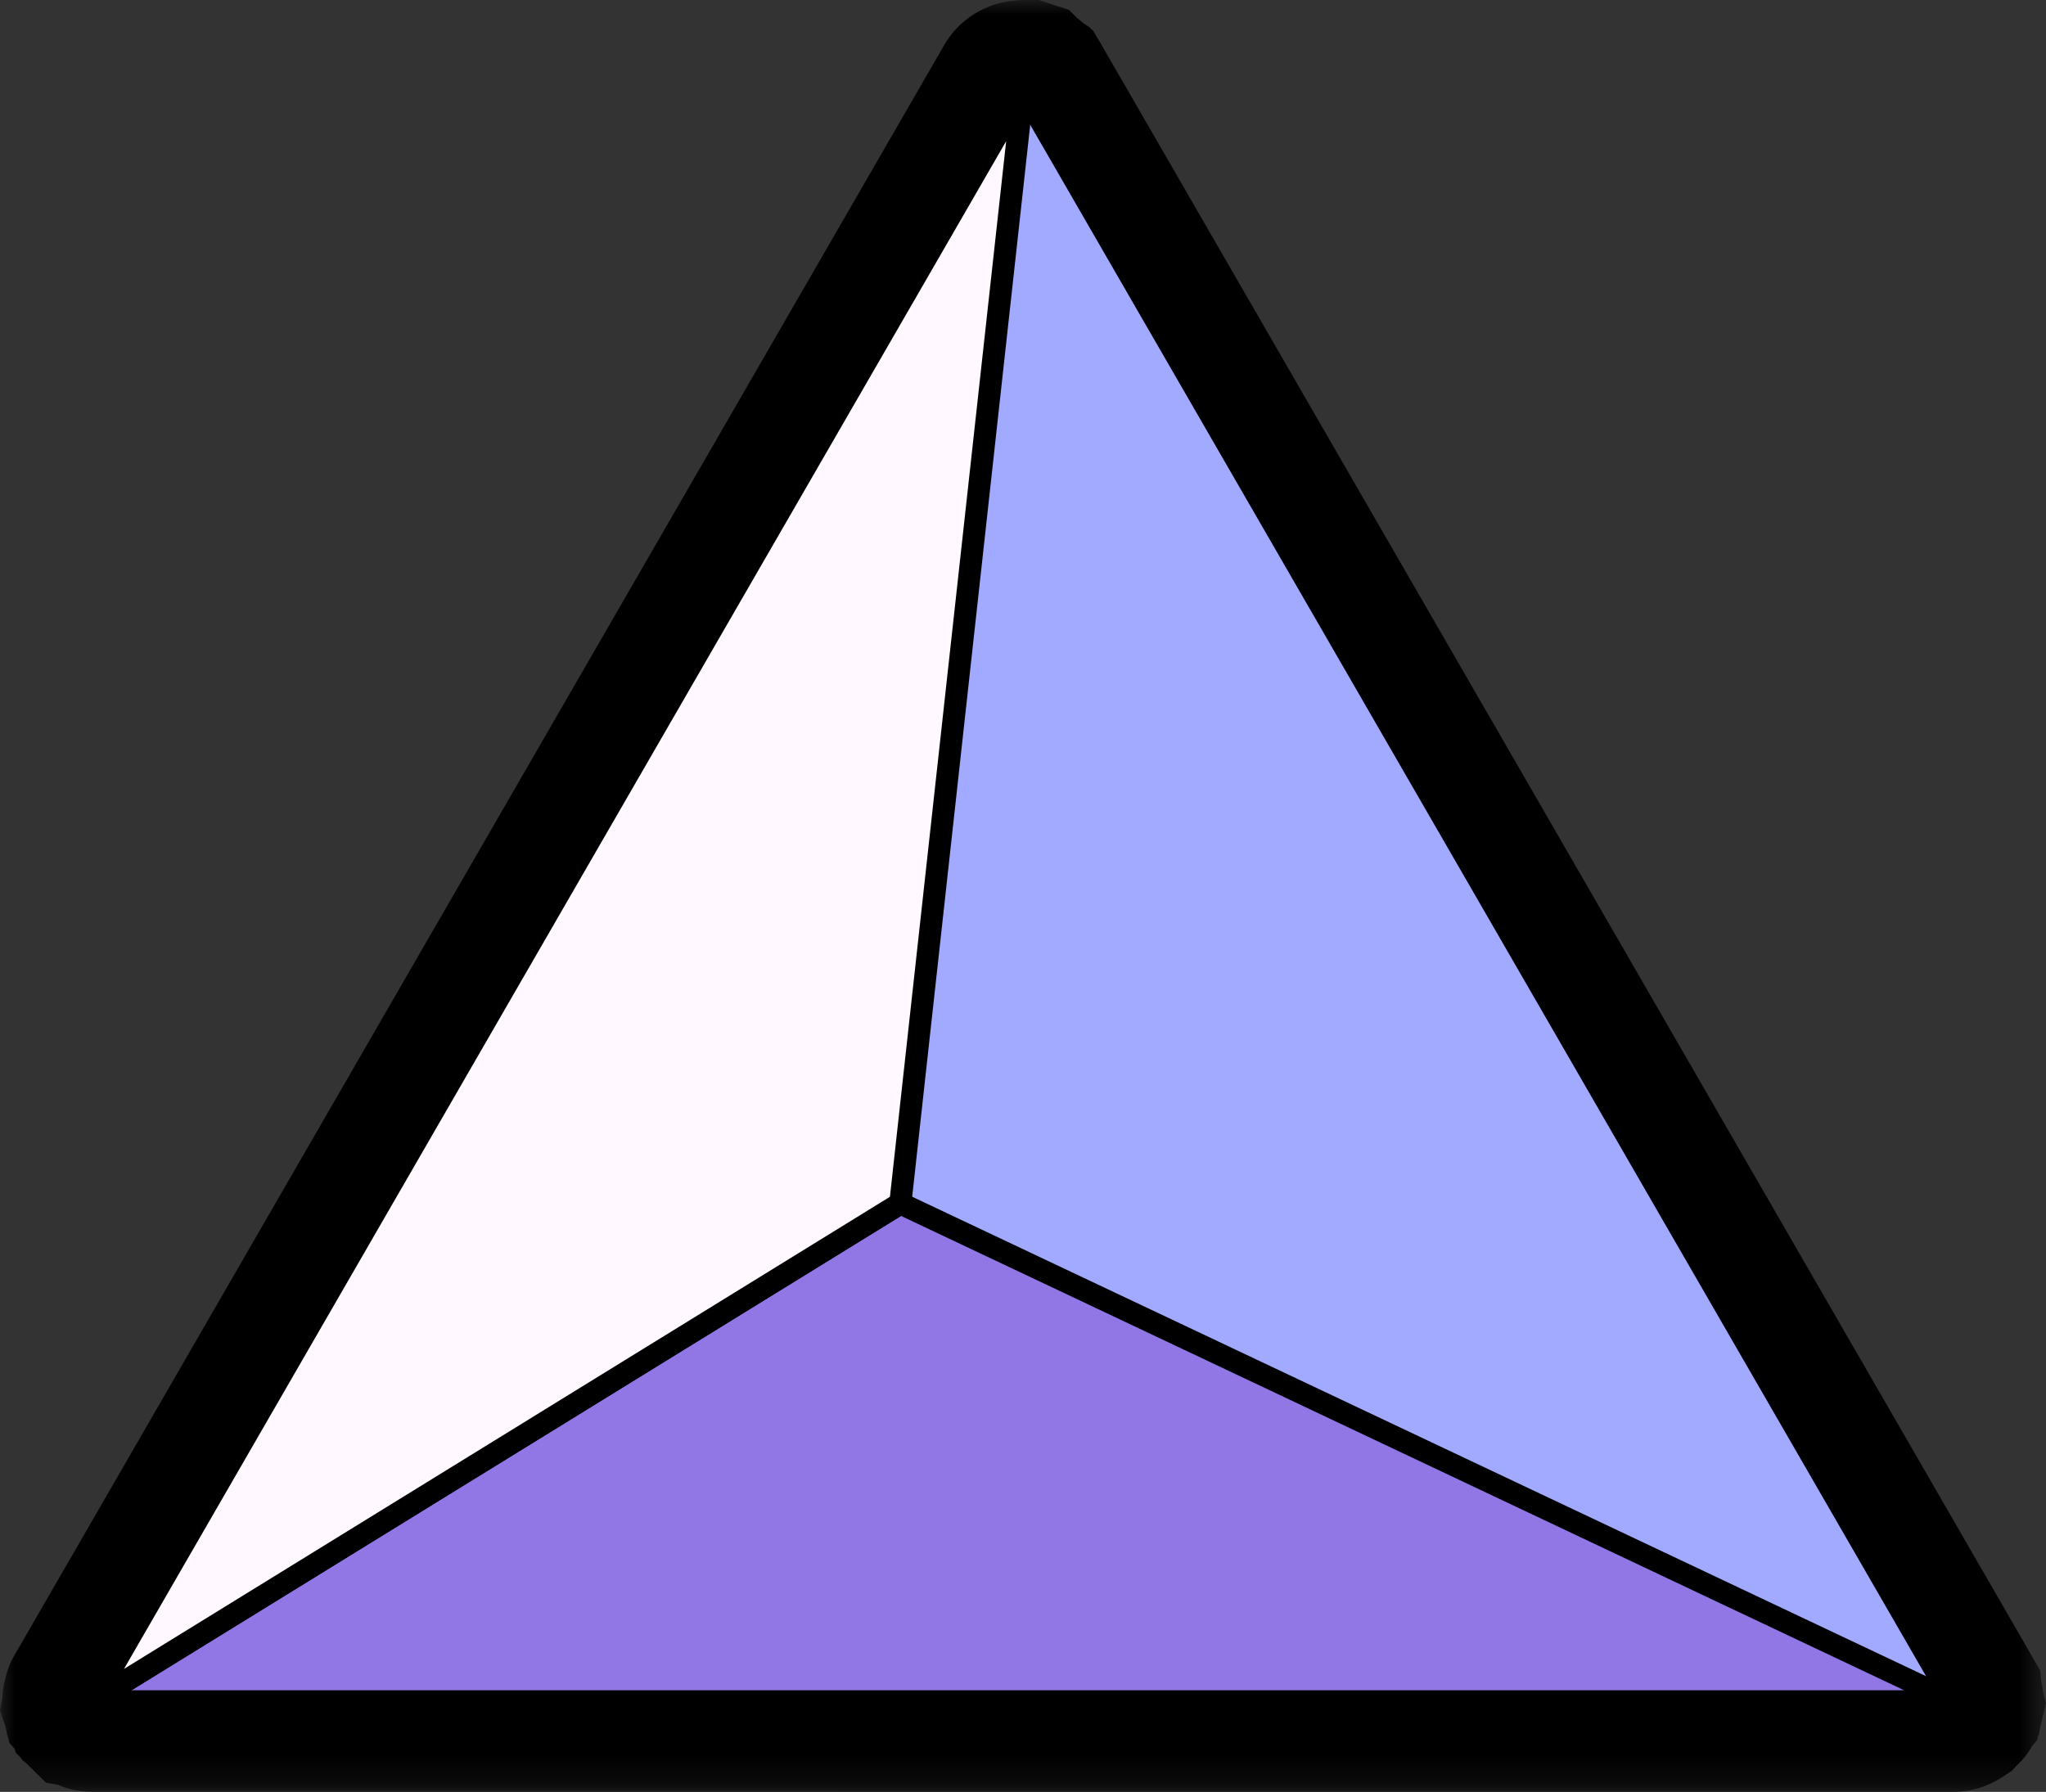
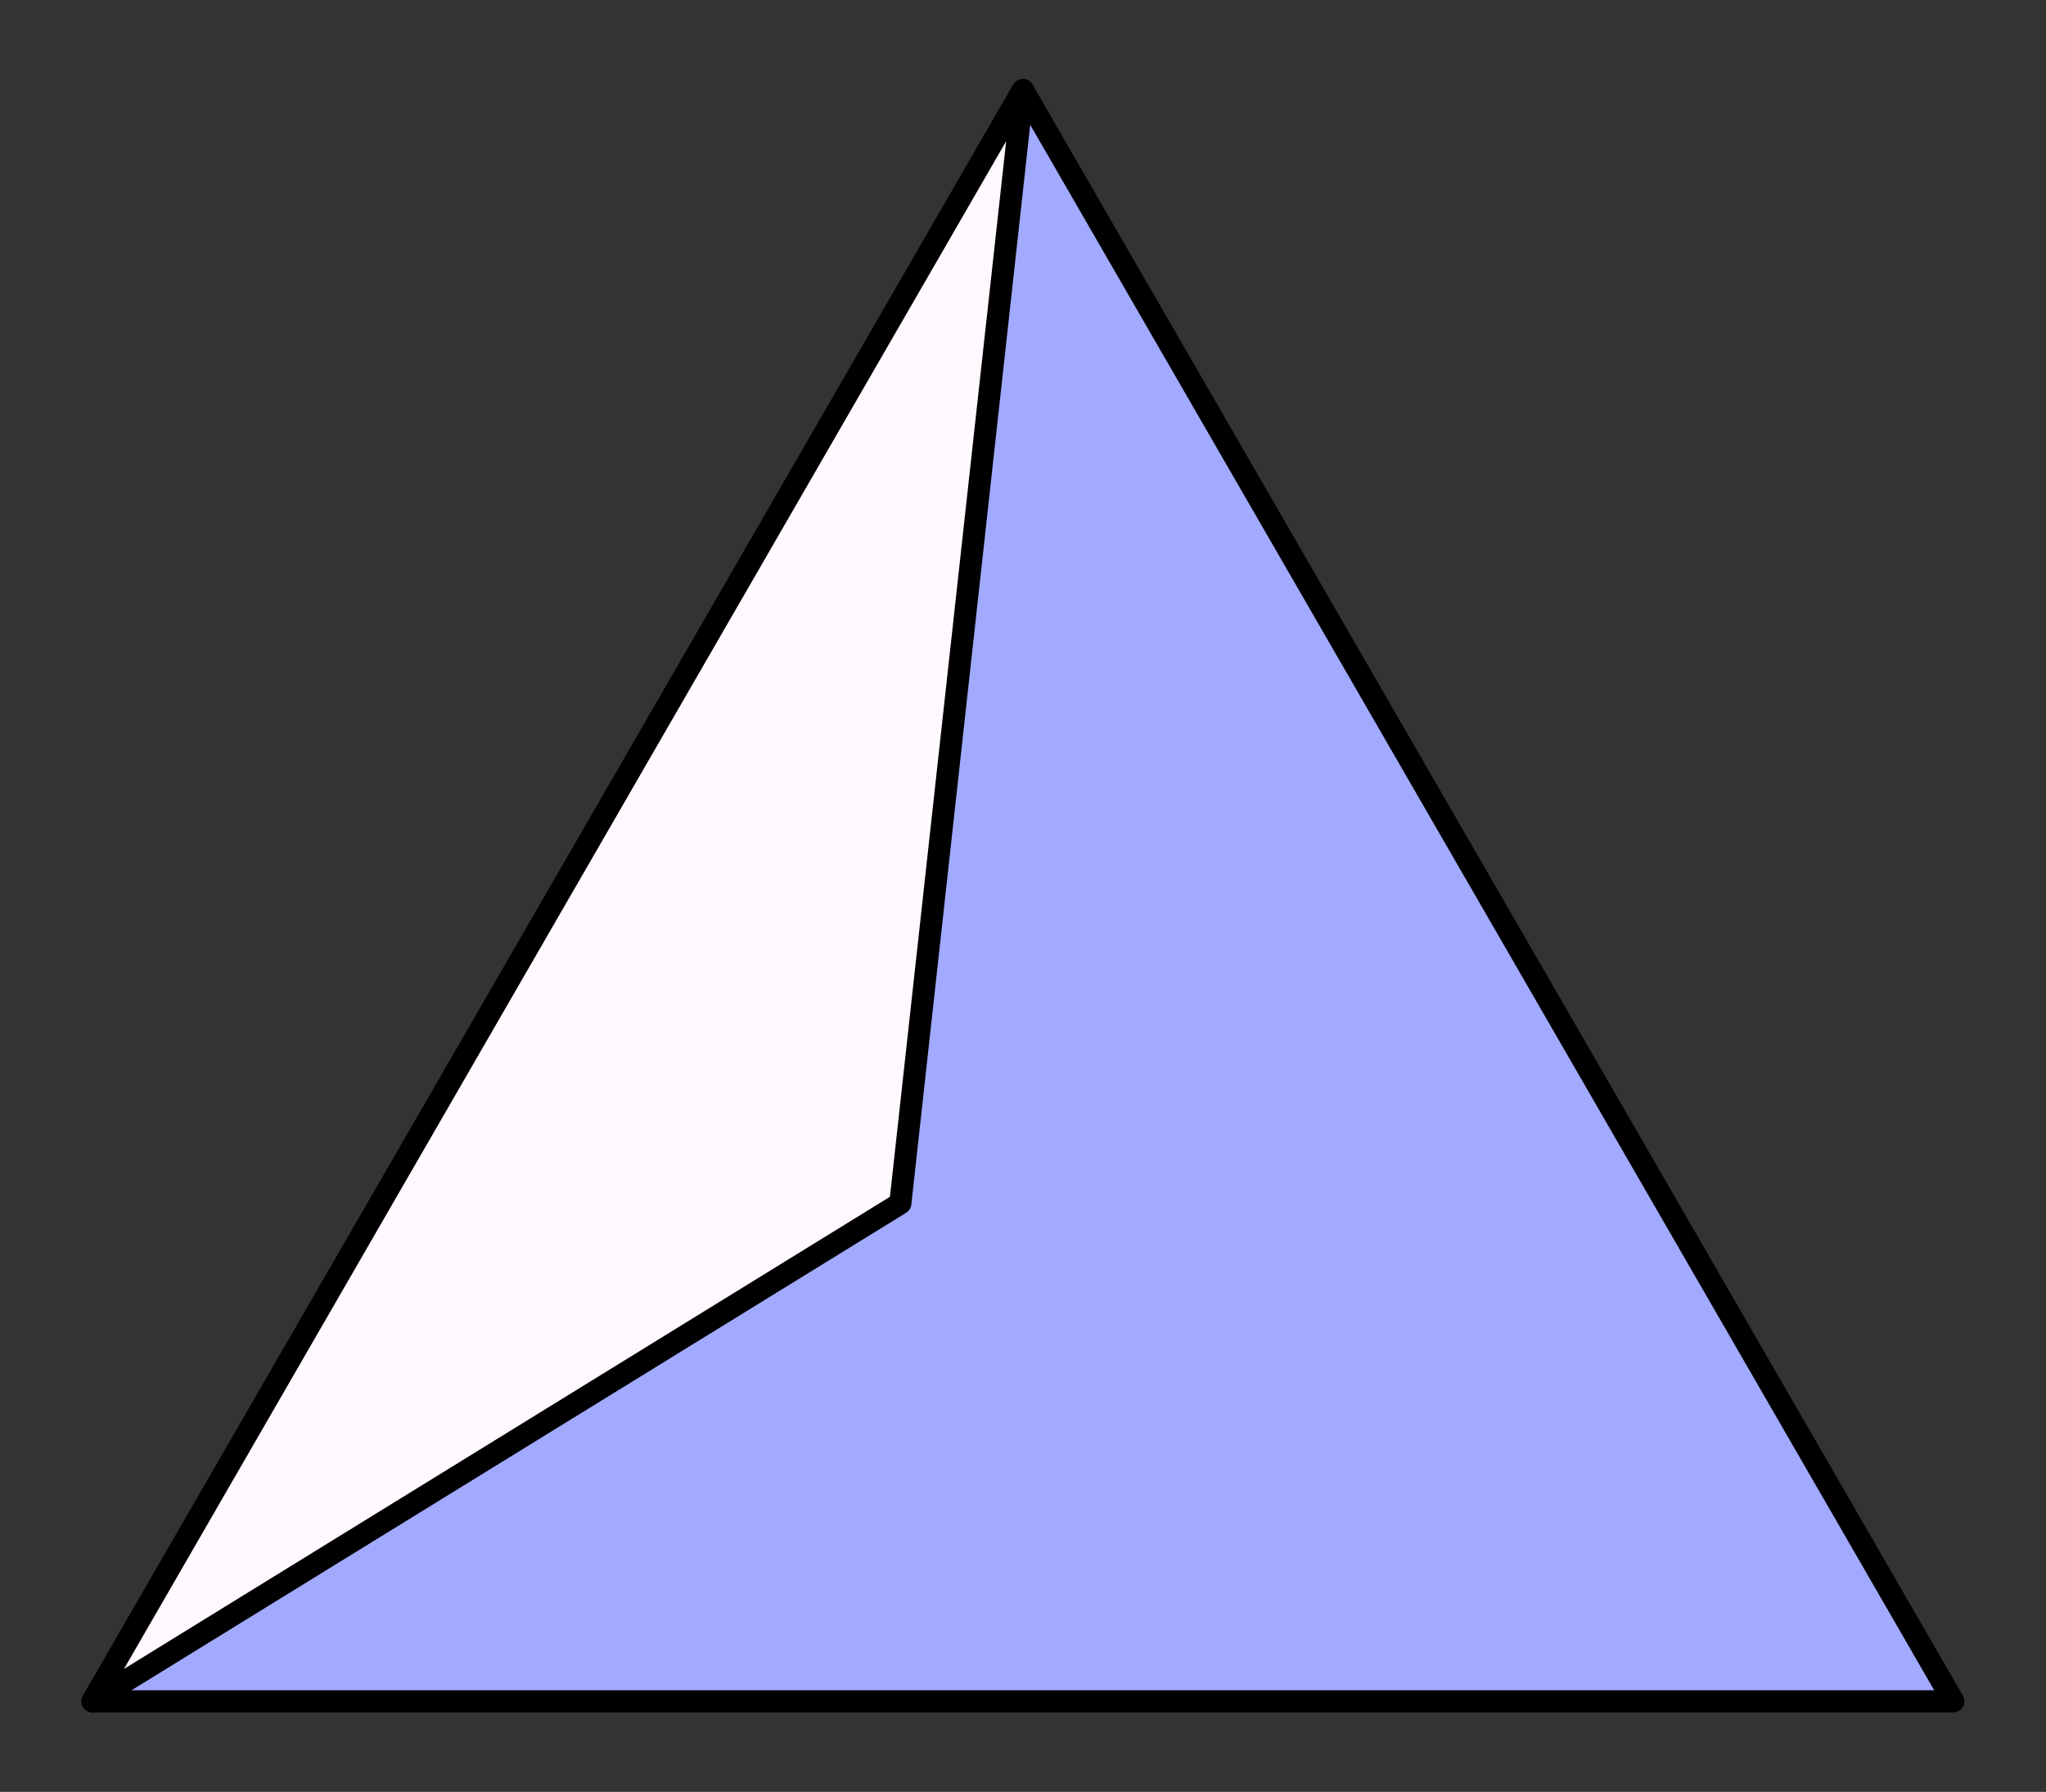
<svg xmlns="http://www.w3.org/2000/svg" xmlns:xlink="http://www.w3.org/1999/xlink" width="69.397" height="60.789" viewBox="0 0 69.397 60.789" version="1.1" id="svg631">
  <rect x="0" y="0" width="69.397" height="60.789" fill="#333333" stroke="none" />
  <defs id="defs604">
-     <path id="vqwb3grpma" d="M 0,0 H 69.399 V 60.789 H 0 Z" />
-   </defs>
+     </defs>
  <path d="M -15,-20 H 85 V 80 H -15 Z" id="path606" style="fill:none;fill-rule:evenodd" />
  <g id="g43" transform="translate(-15,-20)">
    <g transform="translate(15,20)" id="g613" style="fill:none;fill-rule:evenodd">
      <mask id="e2jc2foscb" fill="#ffffff">
        <use xlink:href="#vqwb3grpma" id="use608" x="0" y="0" width="100%" height="100%" />
      </mask>
-       <path d="m 3.139,60.789 c -0.407,0 -0.81,-0.083 -1.186,-0.244 L 1.56,60.476 0.903,59.827 0.751,59.703 0.707,59.63 0.539,59.462 0.488,59.312 0.323,59.14 0.258,58.876 0.238,58.842 0.211,58.683 0.183,58.567 0,58.018 0.079,57.61 C 0.091,57.307 0.143,57.093 0.167,56.993 L 0.232,56.749 A 2.57,2.57 0 0 1 0.498,56.141 L 32.033,1.518 A 3.02,3.02 0 0 1 33.35,0.309 C 33.76,0.108 34.124,0.051 34.37,0.026 L 34.584,0.004 35.238,0 l 1.024,0.337 0.27,0.273 a 3.2,3.2 0 0 1 0.205,0.171 l 0.24,0.16 0.032,0.047 0.062,0.045 0.288,0.485 31.842,55.154 0.034,0.364 c 0.028,0.12 0.048,0.24 0.062,0.358 l 0.1,0.384 -0.203,0.847 -0.03,0.178 -0.026,0.049 -0.046,0.184 -0.17,0.202 -0.02,0.037 c -0.176,0.299 -0.38,0.51 -0.513,0.632 l -0.146,0.163 -0.18,0.118 c -0.574,0.405 -1.184,0.601 -1.81,0.601 z" fill="#000000" mask="url(#e2jc2foscb)" id="path611" />
    </g>
-     <path d="m 81.696,77.553 c -0.008,-0.02 -0.006,-0.042 -0.017,-0.06 -0.003,-0.007 0,-0.015 -0.004,-0.02 L 50.117,22.813 c -0.003,-0.004 -0.008,-0.006 -0.01,-0.01 -0.014,-0.02 -0.037,-0.03 -0.054,-0.05 a 0.456,0.456 0 0 0 -0.152,-0.118 c -0.02,-0.01 -0.03,-0.033 -0.054,-0.04 -0.037,-0.014 -0.073,0.005 -0.11,0.001 a 0.875,0.875 0 0 0 -0.09,0.002 c -0.06,0.007 -0.114,0.012 -0.168,0.04 a 0.428,0.428 0 0 0 -0.204,0.175 l -31.558,54.66 c -0.007,0.012 -0.005,0.027 -0.01,0.041 -0.014,0.028 -0.016,0.056 -0.024,0.087 -0.012,0.051 -0.025,0.1 -0.02,0.152 0.002,0.021 0.006,0.04 0.01,0.06 0.002,0.011 -0.004,0.023 0,0.034 0.003,0.017 0.02,0.024 0.025,0.04 0.01,0.022 0.007,0.048 0.02,0.07 0.014,0.025 0.04,0.037 0.058,0.06 0.011,0.013 0.01,0.033 0.024,0.045 0.006,0.007 0.018,0.004 0.025,0.011 a 0.473,0.473 0 0 0 0.313,0.127 h 63.116 a 0.476,0.476 0 0 0 0.274,-0.096 c 0.024,-0.018 0.04,-0.039 0.061,-0.06 0.028,-0.03 0.065,-0.05 0.086,-0.087 0.015,-0.028 0.013,-0.06 0.023,-0.09 0.007,-0.017 0.025,-0.027 0.03,-0.046 0.003,-0.015 -0.008,-0.029 -0.006,-0.044 a 0.464,0.464 0 0 0 -0.026,-0.224" fill="#000000" id="path615" style="fill-rule:evenodd" />
    <path fill="#a1aaff" d="m 49.696,23.055 15.78,27.33 15.778,27.33 H 18.138 l 15.78,-27.33 z" id="path617" style="fill-rule:evenodd" />
    <path stroke="#000000" stroke-width="0.75" stroke-linecap="round" stroke-linejoin="round" d="m 49.696,23.055 15.78,27.33 15.778,27.33 H 18.138 l 15.78,-27.33 z" id="path619" style="fill:none;fill-rule:evenodd" />
-     <path fill="#9176e5" d="m 18.139,77.715 27.4,-16.892 35.715,16.892 z" id="path621" style="fill-rule:evenodd" />
-     <path stroke="#000000" stroke-width="0.75" stroke-linecap="round" stroke-linejoin="round" d="m 18.139,77.715 27.4,-16.892 35.715,16.892 z" id="path623" style="fill:none;fill-rule:evenodd" />
    <path fill="#fff8ff" d="m 49.696,23.055 -4.158,37.768 -27.4,16.892 z" id="path625" style="fill-rule:evenodd" />
    <path stroke="#000000" stroke-width="0.75" stroke-linecap="round" stroke-linejoin="round" d="m 49.696,23.055 -4.158,37.768 -27.4,16.892 z" id="path627" style="fill:none;fill-rule:evenodd" />
  </g>
</svg>